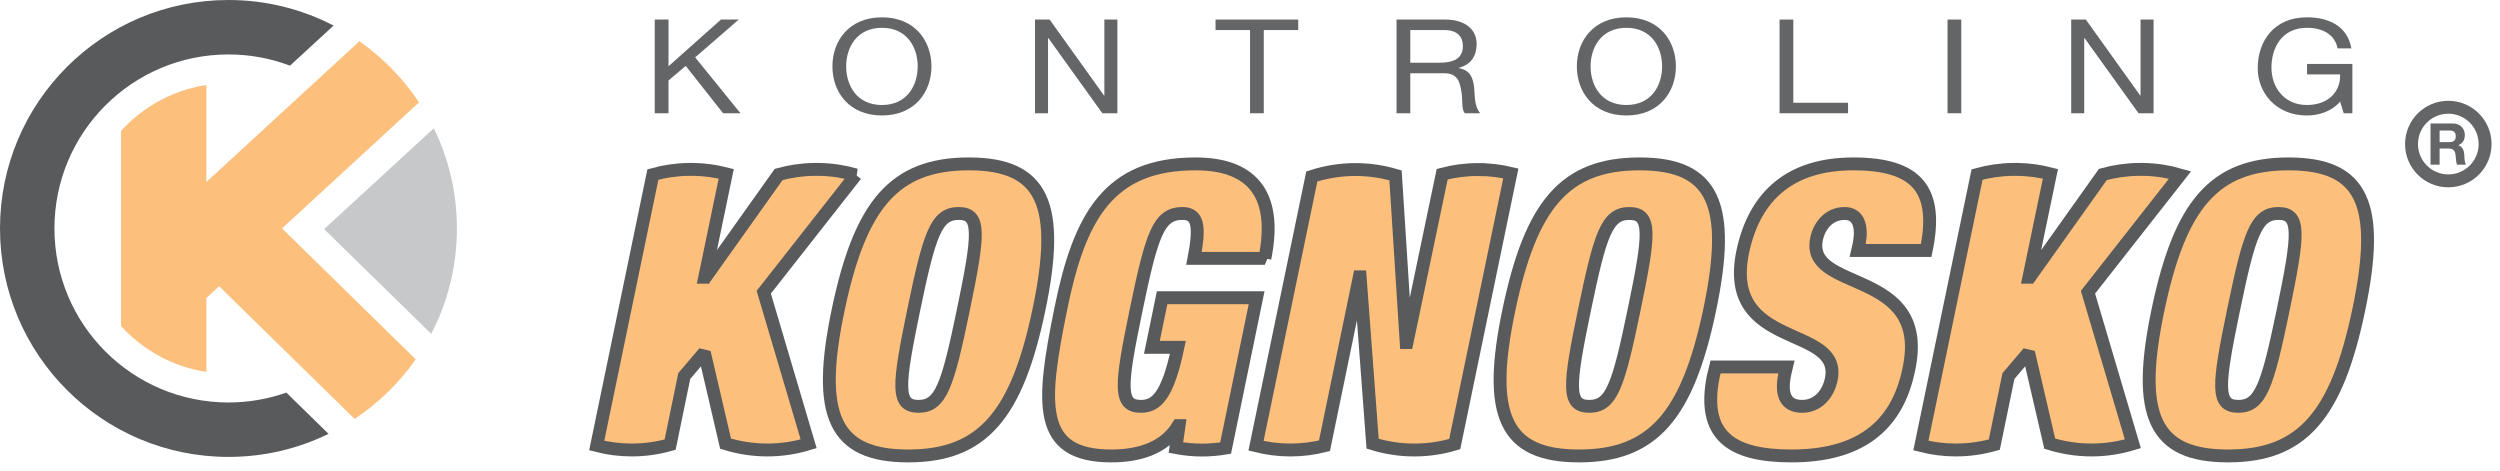
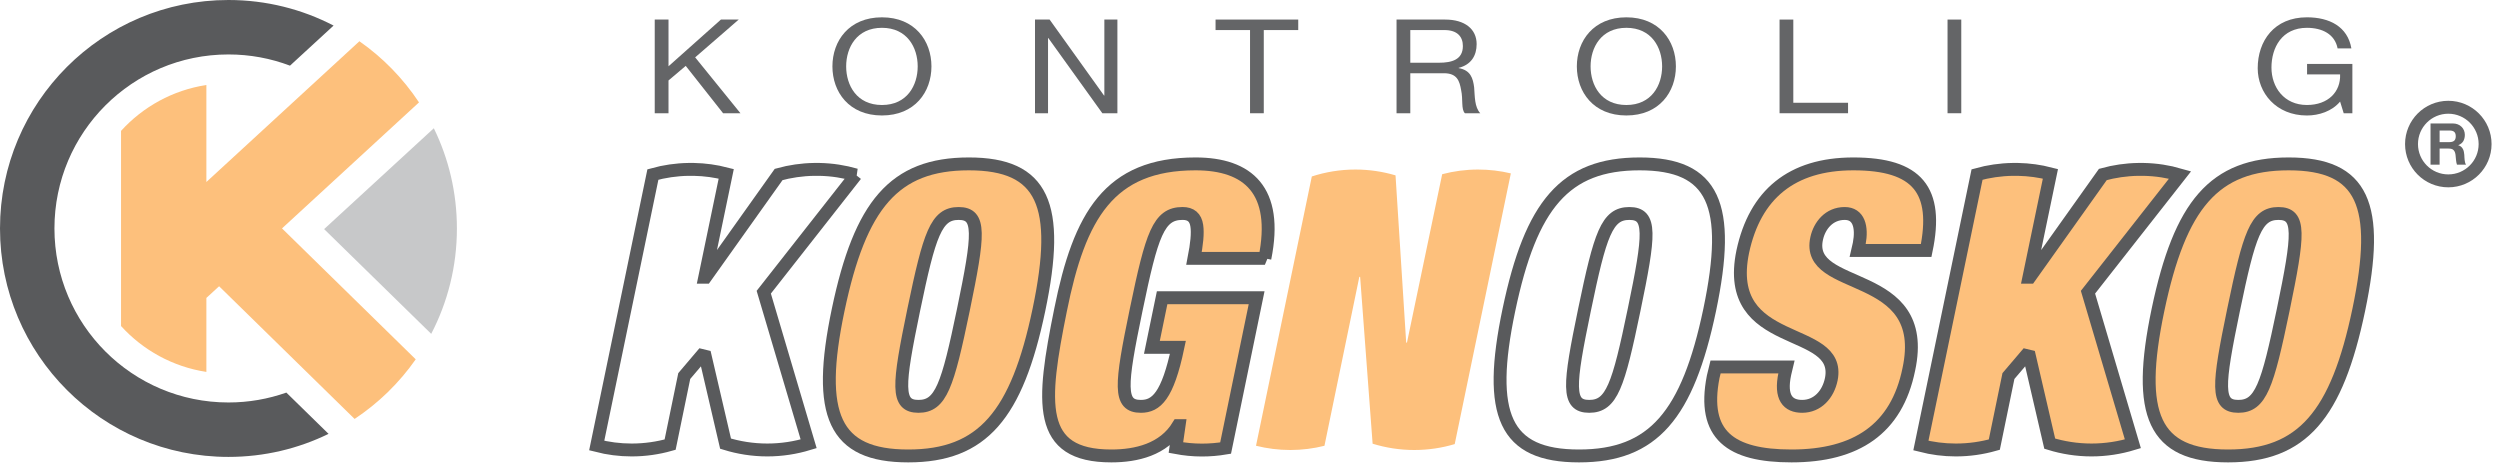
<svg xmlns="http://www.w3.org/2000/svg" width="100%" height="100%" viewBox="0 0 621 117" version="1.1" xml:space="preserve" style="fill-rule:evenodd;clip-rule:evenodd;stroke-miterlimit:2;">
  <g>
    <path d="M162.636,4.86l3.422,0l0,11.602l13.017,-11.602l4.425,0l-10.823,9.387l11.25,13.881l-4.311,0l-9.28,-11.764l-4.278,3.621l0,8.143l-3.422,0l0,-23.268Z" style="fill:#646567;fill-rule:nonzero;" />
    <path d="M219.076,26.083c6.252,0 8.88,-4.89 8.88,-9.592c0,-4.689 -2.628,-9.583 -8.88,-9.583c-6.264,0 -8.889,4.894 -8.889,9.583c0,4.702 2.625,9.592 8.889,9.592Zm0,-21.78c8.16,0 12.295,5.835 12.295,12.188c0,6.359 -4.135,12.191 -12.295,12.191c-8.172,0 -12.304,-5.832 -12.304,-12.191c0,-6.353 4.132,-12.188 12.304,-12.188Z" style="fill:#646567;fill-rule:nonzero;" />
    <path d="M257.094,4.86l3.631,0l13.522,18.876l0.075,0l0,-18.876l3.24,0l0,23.268l-3.741,0l-13.418,-18.677l-0.072,0l0,18.677l-3.237,0l0,-23.268Z" style="fill:#646567;fill-rule:nonzero;" />
    <path d="M310.51,7.468l-8.566,0l0,-2.608l20.539,0l0,2.608l-8.56,0l0,20.663l-3.413,0l0,-20.663Z" style="fill:#646567;fill-rule:nonzero;" />
    <path d="M357.45,15.582c3.158,0 5.929,-0.752 5.929,-4.141c0,-2.312 -1.364,-3.973 -4.562,-3.973l-8.498,0l0,8.114l7.131,0Zm-10.547,-10.722l12.09,0c4.855,0 7.805,2.348 7.805,6.092c0,2.836 -1.335,5.116 -4.464,5.904l0,0.061c2.989,0.521 3.559,2.543 3.845,4.797c0.183,2.25 0.079,4.851 1.515,6.414l-3.81,0c-0.974,-0.944 -0.433,-3.451 -0.935,-5.734c-0.394,-2.25 -0.973,-4.203 -4.278,-4.203l-8.352,0l0,9.937l-3.416,0l0,-23.268Z" style="fill:#646567;fill-rule:nonzero;" />
    <path d="M403.989,26.083c6.258,0 8.883,-4.89 8.883,-9.592c0,-4.689 -2.625,-9.583 -8.883,-9.583c-6.258,0 -8.886,4.894 -8.886,9.583c0,4.702 2.628,9.592 8.886,9.592Zm0,-21.78c8.163,0 12.305,5.835 12.305,12.188c0,6.359 -4.142,12.191 -12.305,12.191c-8.166,0 -12.301,-5.832 -12.301,-12.191c0,-6.353 4.135,-12.188 12.301,-12.188Z" style="fill:#646567;fill-rule:nonzero;" />
    <path d="M442.043,4.86l3.415,0l0,20.666l13.598,0l0,2.602l-17.013,0l0,-23.268Z" style="fill:#646567;fill-rule:nonzero;" />
    <rect x="483.769" y="4.86" width="3.412" height="23.268" style="fill:#646567;fill-rule:nonzero;" />
-     <path d="M514.484,4.86l3.637,0l13.516,18.876l0.075,0l0,-18.876l3.237,0l0,23.268l-3.739,0l-13.418,-18.677l-0.071,0l0,18.677l-3.237,0l0,-23.268Z" style="fill:#646567;fill-rule:nonzero;" />
    <path d="M581.279,25.233c-2.015,2.413 -5.252,3.455 -8.241,3.455c-7.658,0 -12.223,-5.639 -12.223,-11.735c0,-6.782 4.096,-12.653 12.223,-12.653c5.574,0 10.11,2.283 11.045,7.727l-3.422,0c-0.681,-3.517 -3.777,-5.116 -7.623,-5.116c-6.222,0 -8.808,4.924 -8.808,9.879c0,4.852 3.097,9.29 8.808,9.29c5.321,0 8.42,-3.324 8.241,-7.593l-8.205,0l0,-2.608l11.256,0l0,12.249l-2.155,0l-0.896,-2.895Z" style="fill:#646567;fill-rule:nonzero;" />
    <path d="M203.255,42.351c-0.192,0 -0.374,0.009 -0.573,0.013l1.296,0c-0.241,-0.004 -0.482,-0.013 -0.723,-0.013Z" style="fill:#fdc07c;fill-rule:nonzero;" />
    <path d="M172.111,42.351c-0.189,0 -0.381,0.009 -0.57,0.013l1.296,0c-0.241,-0.004 -0.482,-0.013 -0.726,-0.013Z" style="fill:#fdc07c;fill-rule:nonzero;" />
    <path d="M531.578,42.351c-0.188,0 -0.381,0.009 -0.573,0.013l1.293,0c-0.234,-0.004 -0.479,-0.013 -0.72,-0.013Z" style="fill:#fdc07c;fill-rule:nonzero;" />
    <path d="M500.437,42.351c-0.198,0 -0.381,0.009 -0.573,0.013l1.29,0c-0.235,-0.004 -0.476,-0.013 -0.717,-0.013Z" style="fill:#fdc07c;fill-rule:nonzero;" />
    <path d="M71.128,97.517c-4.498,1.588 -9.334,2.457 -14.381,2.457c-23.868,0 -43.224,-19.352 -43.224,-43.225c0,-23.873 19.356,-43.224 43.224,-43.224c5.382,0 10.533,0.985 15.287,2.785l10.828,-9.957c-7.82,-4.055 -16.694,-6.353 -26.115,-6.353c-31.34,0 -56.747,25.407 -56.747,56.749c0,31.345 25.407,56.748 56.747,56.748c8.919,0 17.355,-2.057 24.865,-5.726l-10.484,-10.254Z" style="fill:#595a5c;fill-rule:nonzero;" />
    <path d="M107.113,82.929c4.077,-7.833 6.384,-16.734 6.384,-26.18c0,-8.927 -2.059,-17.375 -5.735,-24.891l-27.249,25.052l26.6,26.019Z" style="fill:#c7c8c9;fill-rule:nonzero;" />
    <path d="M104.08,25.434c-3.937,-5.944 -8.965,-11.1 -14.802,-15.189l-38.013,34.962l0,-24.092c-8.356,1.275 -15.769,5.42 -21.2,11.397l0,48.477c5.431,5.975 12.844,10.122 21.2,11.395l0,-18.378l3.158,-2.901l33.66,32.959c5.94,-3.939 11.096,-8.972 15.182,-14.807l-33.216,-32.523l34.031,-31.3Z" style="fill:#fdc07c;fill-rule:nonzero;" />
    <path d="M240.667,40.71c18.475,0 22.874,10.165 17.401,36.269c-5.477,26.107 -13.985,36.276 -32.46,36.276c-18.481,0 -22.88,-10.169 -17.407,-36.276c5.477,-26.104 13.884,-36.269 32.466,-36.269Zm-12.522,60.227c5.577,0 7.238,-5.079 11.155,-23.958c3.904,-18.872 4.396,-23.952 -1.176,-23.952c-5.577,0 -7.238,5.08 -11.155,23.952c-3.904,18.879 -4.396,23.958 1.176,23.958Z" style="fill:#fdc07c;fill-rule:nonzero;" />
    <path d="M240.667,40.71c18.475,0 22.874,10.165 17.401,36.269c-5.477,26.107 -13.985,36.276 -32.46,36.276c-18.481,0 -22.88,-10.169 -17.407,-36.276c5.477,-26.104 13.884,-36.269 32.466,-36.269Zm-12.522,60.227c5.577,0 7.238,-5.079 11.155,-23.958c3.904,-18.872 4.396,-23.952 -1.176,-23.952c-5.577,0 -7.238,5.08 -11.155,23.952c-3.904,18.879 -4.396,23.958 1.176,23.958Z" style="fill:none;stroke:#595a5c;stroke-width:3.2px;" />
-     <path d="M407.281,40.71c18.468,0 22.871,10.165 17.407,36.269c-5.487,26.107 -13.991,36.276 -32.466,36.276c-18.485,0 -22.887,-10.169 -17.411,-36.276c5.48,-26.104 13.887,-36.269 32.47,-36.269Zm-12.52,60.227c5.581,0 7.235,-5.079 11.146,-23.958c3.92,-18.872 4.402,-23.952 -1.176,-23.952c-5.571,0 -7.231,5.08 -11.142,23.952c-3.917,18.879 -4.399,23.958 1.172,23.958Z" style="fill:#fdc07c;fill-rule:nonzero;" />
    <path d="M407.281,40.71c18.468,0 22.871,10.165 17.407,36.269c-5.487,26.107 -13.991,36.276 -32.466,36.276c-18.485,0 -22.887,-10.169 -17.411,-36.276c5.48,-26.104 13.887,-36.269 32.47,-36.269Zm-12.52,60.227c5.581,0 7.235,-5.079 11.146,-23.958c3.92,-18.872 4.402,-23.952 -1.176,-23.952c-5.571,0 -7.231,5.08 -11.142,23.952c-3.917,18.879 -4.399,23.958 1.172,23.958Z" style="fill:none;stroke:#595a5c;stroke-width:3.2px;" />
    <path d="M461.446,62.216l0.381,-1.661c0.788,-4.203 -0.095,-7.528 -3.605,-7.528c-3.904,0 -6.258,3.032 -6.951,6.158c-3.117,13.792 28.363,7.042 22.88,32.557c-3.025,14.867 -13.086,21.513 -29.139,21.513c-15.153,0 -22.287,-5.174 -19.458,-19.65l0.596,-2.449l17.606,0l-0.398,1.667c-1.27,5.965 0.778,8.114 4.302,8.114c3.809,0 6.453,-2.937 7.235,-6.746c2.728,-13.783 -27.091,-6.939 -21.995,-31.682c3.025,-14.177 12.112,-21.799 27.471,-21.799c15.939,0 21.217,6.548 18.094,21.506l-17.019,0Z" style="fill:#fdc07c;fill-rule:nonzero;" />
    <path d="M461.446,62.216l0.381,-1.661c0.788,-4.203 -0.095,-7.528 -3.605,-7.528c-3.904,0 -6.258,3.032 -6.951,6.158c-3.117,13.792 28.363,7.042 22.88,32.557c-3.025,14.867 -13.086,21.513 -29.139,21.513c-15.153,0 -22.287,-5.174 -19.458,-19.65l0.596,-2.449l17.606,0l-0.398,1.667c-1.27,5.965 0.778,8.114 4.302,8.114c3.809,0 6.453,-2.937 7.235,-6.746c2.728,-13.783 -27.091,-6.939 -21.995,-31.682c3.025,-14.177 12.112,-21.799 27.471,-21.799c15.939,0 21.217,6.548 18.094,21.506l-17.019,0Z" style="fill:none;stroke:#595a5c;stroke-width:3.2px;" />
    <path d="M568.502,40.71c18.488,0 22.881,10.165 17.414,36.269c-5.477,26.107 -13.978,36.276 -32.466,36.276c-18.475,0 -22.874,-10.169 -17.407,-36.276c5.483,-26.104 13.896,-36.269 32.459,-36.269Zm-12.503,60.227c5.565,0 7.232,-5.079 11.149,-23.958c3.904,-18.872 4.389,-23.952 -1.182,-23.952c-5.565,0 -7.238,5.08 -11.149,23.952c-3.91,18.879 -4.396,23.958 1.182,23.958Z" style="fill:#fdc07c;fill-rule:nonzero;" />
    <path d="M568.502,40.71c18.488,0 22.881,10.165 17.414,36.269c-5.477,26.107 -13.978,36.276 -32.466,36.276c-18.475,0 -22.874,-10.169 -17.407,-36.276c5.483,-26.104 13.896,-36.269 32.459,-36.269Zm-12.503,60.227c5.565,0 7.232,-5.079 11.149,-23.958c3.904,-18.872 4.389,-23.952 -1.182,-23.952c-5.565,0 -7.238,5.08 -11.149,23.952c-3.91,18.879 -4.396,23.958 1.182,23.958Z" style="fill:none;stroke:#595a5c;stroke-width:3.2px;" />
-     <path d="M212.597,43.454c-2.888,-0.836 -5.926,-1.318 -9.068,-1.377l-1.3,0c-3.044,0.046 -6.001,0.485 -8.814,1.26l-18.162,25.528l-0.196,0l5.34,-25.684c-2.588,-0.671 -5.291,-1.052 -8.068,-1.104l-1.299,0c-3.058,0.046 -6.027,0.489 -8.85,1.273l-13.956,67.323c2.774,0.713 5.679,1.1 8.681,1.1c3.314,0 6.512,-0.468 9.553,-1.328l3.51,-17.036l4.985,-5.867l5.278,22.662c3.276,1.009 6.757,1.569 10.361,1.569c3.582,0 7.027,-0.547 10.276,-1.536l-11.148,-37.654l22.877,-29.129Z" style="fill:#fdc07c;fill-rule:nonzero;" />
    <path d="M212.597,43.454c-2.888,-0.836 -5.926,-1.318 -9.068,-1.377l-1.3,0c-3.044,0.046 -6.001,0.485 -8.814,1.26l-18.162,25.528l-0.196,0l5.34,-25.684c-2.588,-0.671 -5.291,-1.052 -8.068,-1.104l-1.299,0c-3.058,0.046 -6.027,0.489 -8.85,1.273l-13.956,67.323c2.774,0.713 5.679,1.1 8.681,1.1c3.314,0 6.512,-0.468 9.553,-1.328l3.51,-17.036l4.985,-5.867l5.278,22.662c3.276,1.009 6.757,1.569 10.361,1.569c3.582,0 7.027,-0.547 10.276,-1.536l-11.148,-37.654l22.877,-29.129Z" style="fill:none;stroke:#595a5c;stroke-width:3.2px;" />
    <path d="M541.526,43.454c-2.888,-0.836 -5.92,-1.318 -9.068,-1.377l-1.293,0c-3.058,0.046 -6.008,0.485 -8.814,1.26l-18.163,25.528l-0.202,0l5.34,-25.684c-2.588,-0.671 -5.291,-1.052 -8.075,-1.104l-1.286,0c-3.064,0.046 -6.04,0.489 -8.863,1.273l-13.955,67.323c2.78,0.713 5.681,1.1 8.68,1.1c3.321,0 6.512,-0.468 9.56,-1.328l3.51,-17.036l4.998,-5.867l5.259,22.662c3.282,1.009 6.756,1.569 10.367,1.569c3.575,0 7.027,-0.547 10.283,-1.536l-11.149,-37.654l22.871,-29.129Z" style="fill:#fdc07c;fill-rule:nonzero;" />
    <path d="M541.526,43.454c-2.888,-0.836 -5.92,-1.318 -9.068,-1.377l-1.293,0c-3.058,0.046 -6.008,0.485 -8.814,1.26l-18.163,25.528l-0.202,0l5.34,-25.684c-2.588,-0.671 -5.291,-1.052 -8.075,-1.104l-1.286,0c-3.064,0.046 -6.04,0.489 -8.863,1.273l-13.955,67.323c2.78,0.713 5.681,1.1 8.68,1.1c3.321,0 6.512,-0.468 9.56,-1.328l3.51,-17.036l4.998,-5.867l5.259,22.662c3.282,1.009 6.756,1.569 10.367,1.569c3.575,0 7.027,-0.547 10.283,-1.536l-11.149,-37.654l22.871,-29.129Z" style="fill:none;stroke:#595a5c;stroke-width:3.2px;" />
    <path d="M367.16,42.113c-3.084,0 -6.067,0.407 -8.922,1.159l-8.746,41.828l-0.195,0l-2.648,-41.538c-3.158,-0.935 -6.505,-1.449 -9.963,-1.449c-3.784,0 -7.424,0.612 -10.83,1.719l-13.864,66.893c2.728,0.681 5.584,1.055 8.527,1.055c2.931,0 5.767,-0.368 8.476,-1.048l8.664,-41.965l0.196,0l3.103,41.45c3.275,1.009 6.746,1.563 10.348,1.563c3.49,0 6.873,-0.514 10.045,-1.468l13.942,-67.242c-2.608,-0.622 -5.33,-0.957 -8.133,-0.957Z" style="fill:#fdc07c;fill-rule:nonzero;" />
-     <path d="M367.16,42.113c-3.084,0 -6.067,0.407 -8.922,1.159l-8.746,41.828l-0.195,0l-2.648,-41.538c-3.158,-0.935 -6.505,-1.449 -9.963,-1.449c-3.784,0 -7.424,0.612 -10.83,1.719l-13.864,66.893c2.728,0.681 5.584,1.055 8.527,1.055c2.931,0 5.767,-0.368 8.476,-1.048l8.664,-41.965l0.196,0l3.103,41.45c3.275,1.009 6.746,1.563 10.348,1.563c3.49,0 6.873,-0.514 10.045,-1.468l13.942,-67.242c-2.608,-0.622 -5.33,-0.957 -8.133,-0.957Z" style="fill:none;stroke:#595a5c;stroke-width:3.2px;" />
    <path d="M314.196,64.176c3.416,-16.918 -4.21,-23.466 -17.215,-23.466c-21.506,0 -28.842,12.903 -33.534,36.269c-4.692,23.177 -5.965,36.276 12.614,36.276c6.16,0 13.005,-1.563 16.616,-7.528l0.205,0l-0.785,5.451c2.1,0.394 4.249,0.615 6.457,0.615c2.009,0 3.972,-0.173 5.887,-0.495l7.704,-37.344l-23.473,0l-2.54,12.321l6.457,0c-2.546,12.119 -5.382,14.662 -9.195,14.662c-5.571,0 -5.09,-5.079 -1.173,-23.958c3.911,-18.866 5.572,-23.958 11.537,-23.958c2.054,0 3.223,0.983 3.523,3.038c0.286,1.859 0,4.591 -0.687,8.117l17.602,0Z" style="fill:#fdc07c;fill-rule:nonzero;" />
    <path d="M314.196,64.176c3.416,-16.918 -4.21,-23.466 -17.215,-23.466c-21.506,0 -28.842,12.903 -33.534,36.269c-4.692,23.177 -5.965,36.276 12.614,36.276c6.16,0 13.005,-1.563 16.616,-7.528l0.205,0l-0.785,5.451c2.1,0.394 4.249,0.615 6.457,0.615c2.009,0 3.972,-0.173 5.887,-0.495l7.704,-37.344l-23.473,0l-2.54,12.321l6.457,0c-2.546,12.119 -5.382,14.662 -9.195,14.662c-5.571,0 -5.09,-5.079 -1.173,-23.958c3.911,-18.866 5.572,-23.958 11.537,-23.958c2.054,0 3.223,0.983 3.523,3.038c0.286,1.859 0,4.591 -0.687,8.117l17.602,0Z" style="fill:none;stroke:#595a5c;stroke-width:3.2px;" />
    <path d="M605.999,32.42l2.465,0c0.505,0 0.905,0.107 1.159,0.328c0.254,0.225 0.388,0.593 0.388,1.091c0,0.515 -0.134,0.883 -0.388,1.117c-0.254,0.222 -0.654,0.345 -1.159,0.345l-2.465,0l0,-2.881Zm-2.253,8.482l2.253,0l0,-3.999l2.244,0c0.566,0 0.986,0.124 1.214,0.375c0.261,0.244 0.42,0.638 0.495,1.172c0.026,0.198 0.052,0.413 0.059,0.638c0.026,0.228 0.045,0.443 0.065,0.661c0.029,0.215 0.055,0.42 0.088,0.619c0.032,0.195 0.088,0.371 0.146,0.534l2.25,0c-0.101,-0.144 -0.175,-0.316 -0.234,-0.531c-0.052,-0.208 -0.081,-0.427 -0.114,-0.651c-0.026,-0.225 -0.033,-0.446 -0.052,-0.664c0,-0.219 -0.013,-0.414 -0.026,-0.577c-0.016,-0.26 -0.062,-0.511 -0.108,-0.768c-0.042,-0.254 -0.133,-0.489 -0.247,-0.704c-0.121,-0.221 -0.267,-0.416 -0.446,-0.566c-0.183,-0.163 -0.414,-0.28 -0.687,-0.352l0,-0.032c0.573,-0.228 0.98,-0.56 1.247,-1.006c0.241,-0.437 0.374,-0.958 0.374,-1.557c0,-0.384 -0.075,-0.746 -0.208,-1.091c-0.14,-0.348 -0.342,-0.648 -0.606,-0.905c-0.26,-0.264 -0.576,-0.465 -0.947,-0.612c-0.375,-0.147 -0.775,-0.221 -1.244,-0.221l-5.516,0l0,10.237Z" style="fill:#646567;fill-rule:nonzero;" />
    <path d="M608.161,44.926c5.044,0 9.137,-4.089 9.137,-9.14c0,-5.047 -4.093,-9.143 -9.137,-9.143c-5.056,0 -9.139,4.096 -9.139,9.143c0,5.051 4.083,9.14 9.139,9.14Z" style="fill:none;stroke:#646567;stroke-width:3.21px;" />
  </g>
</svg>